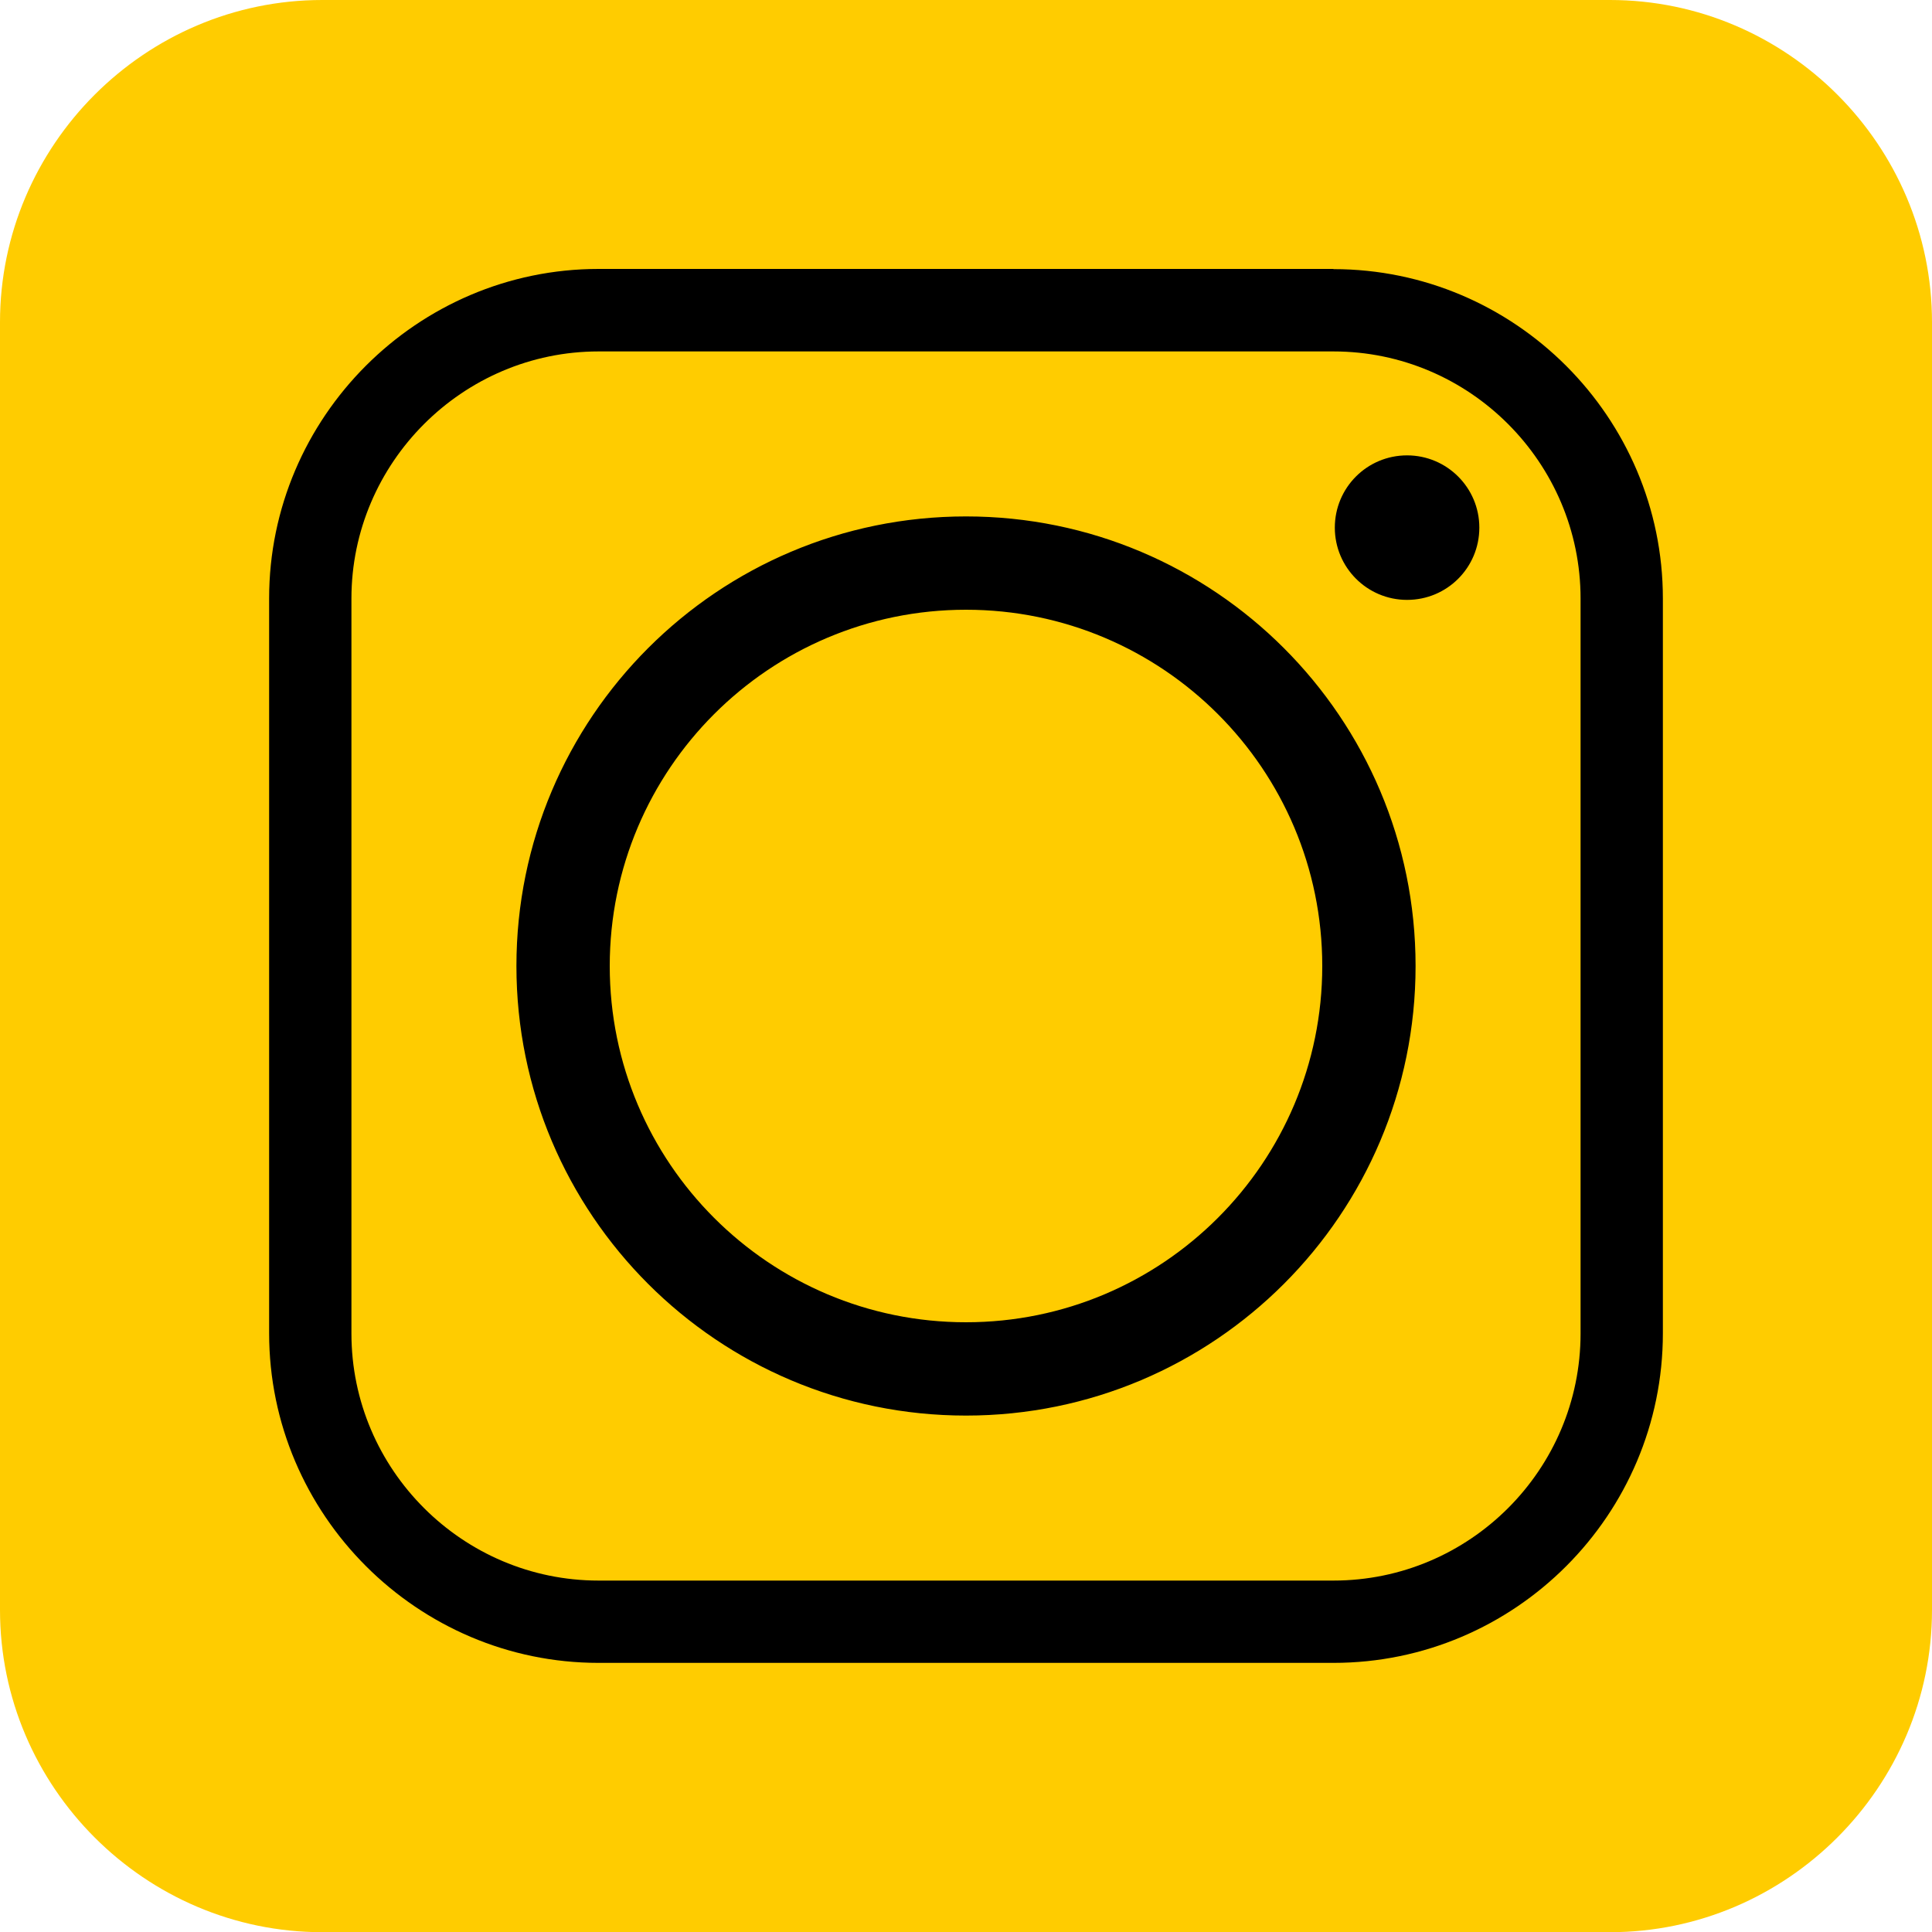
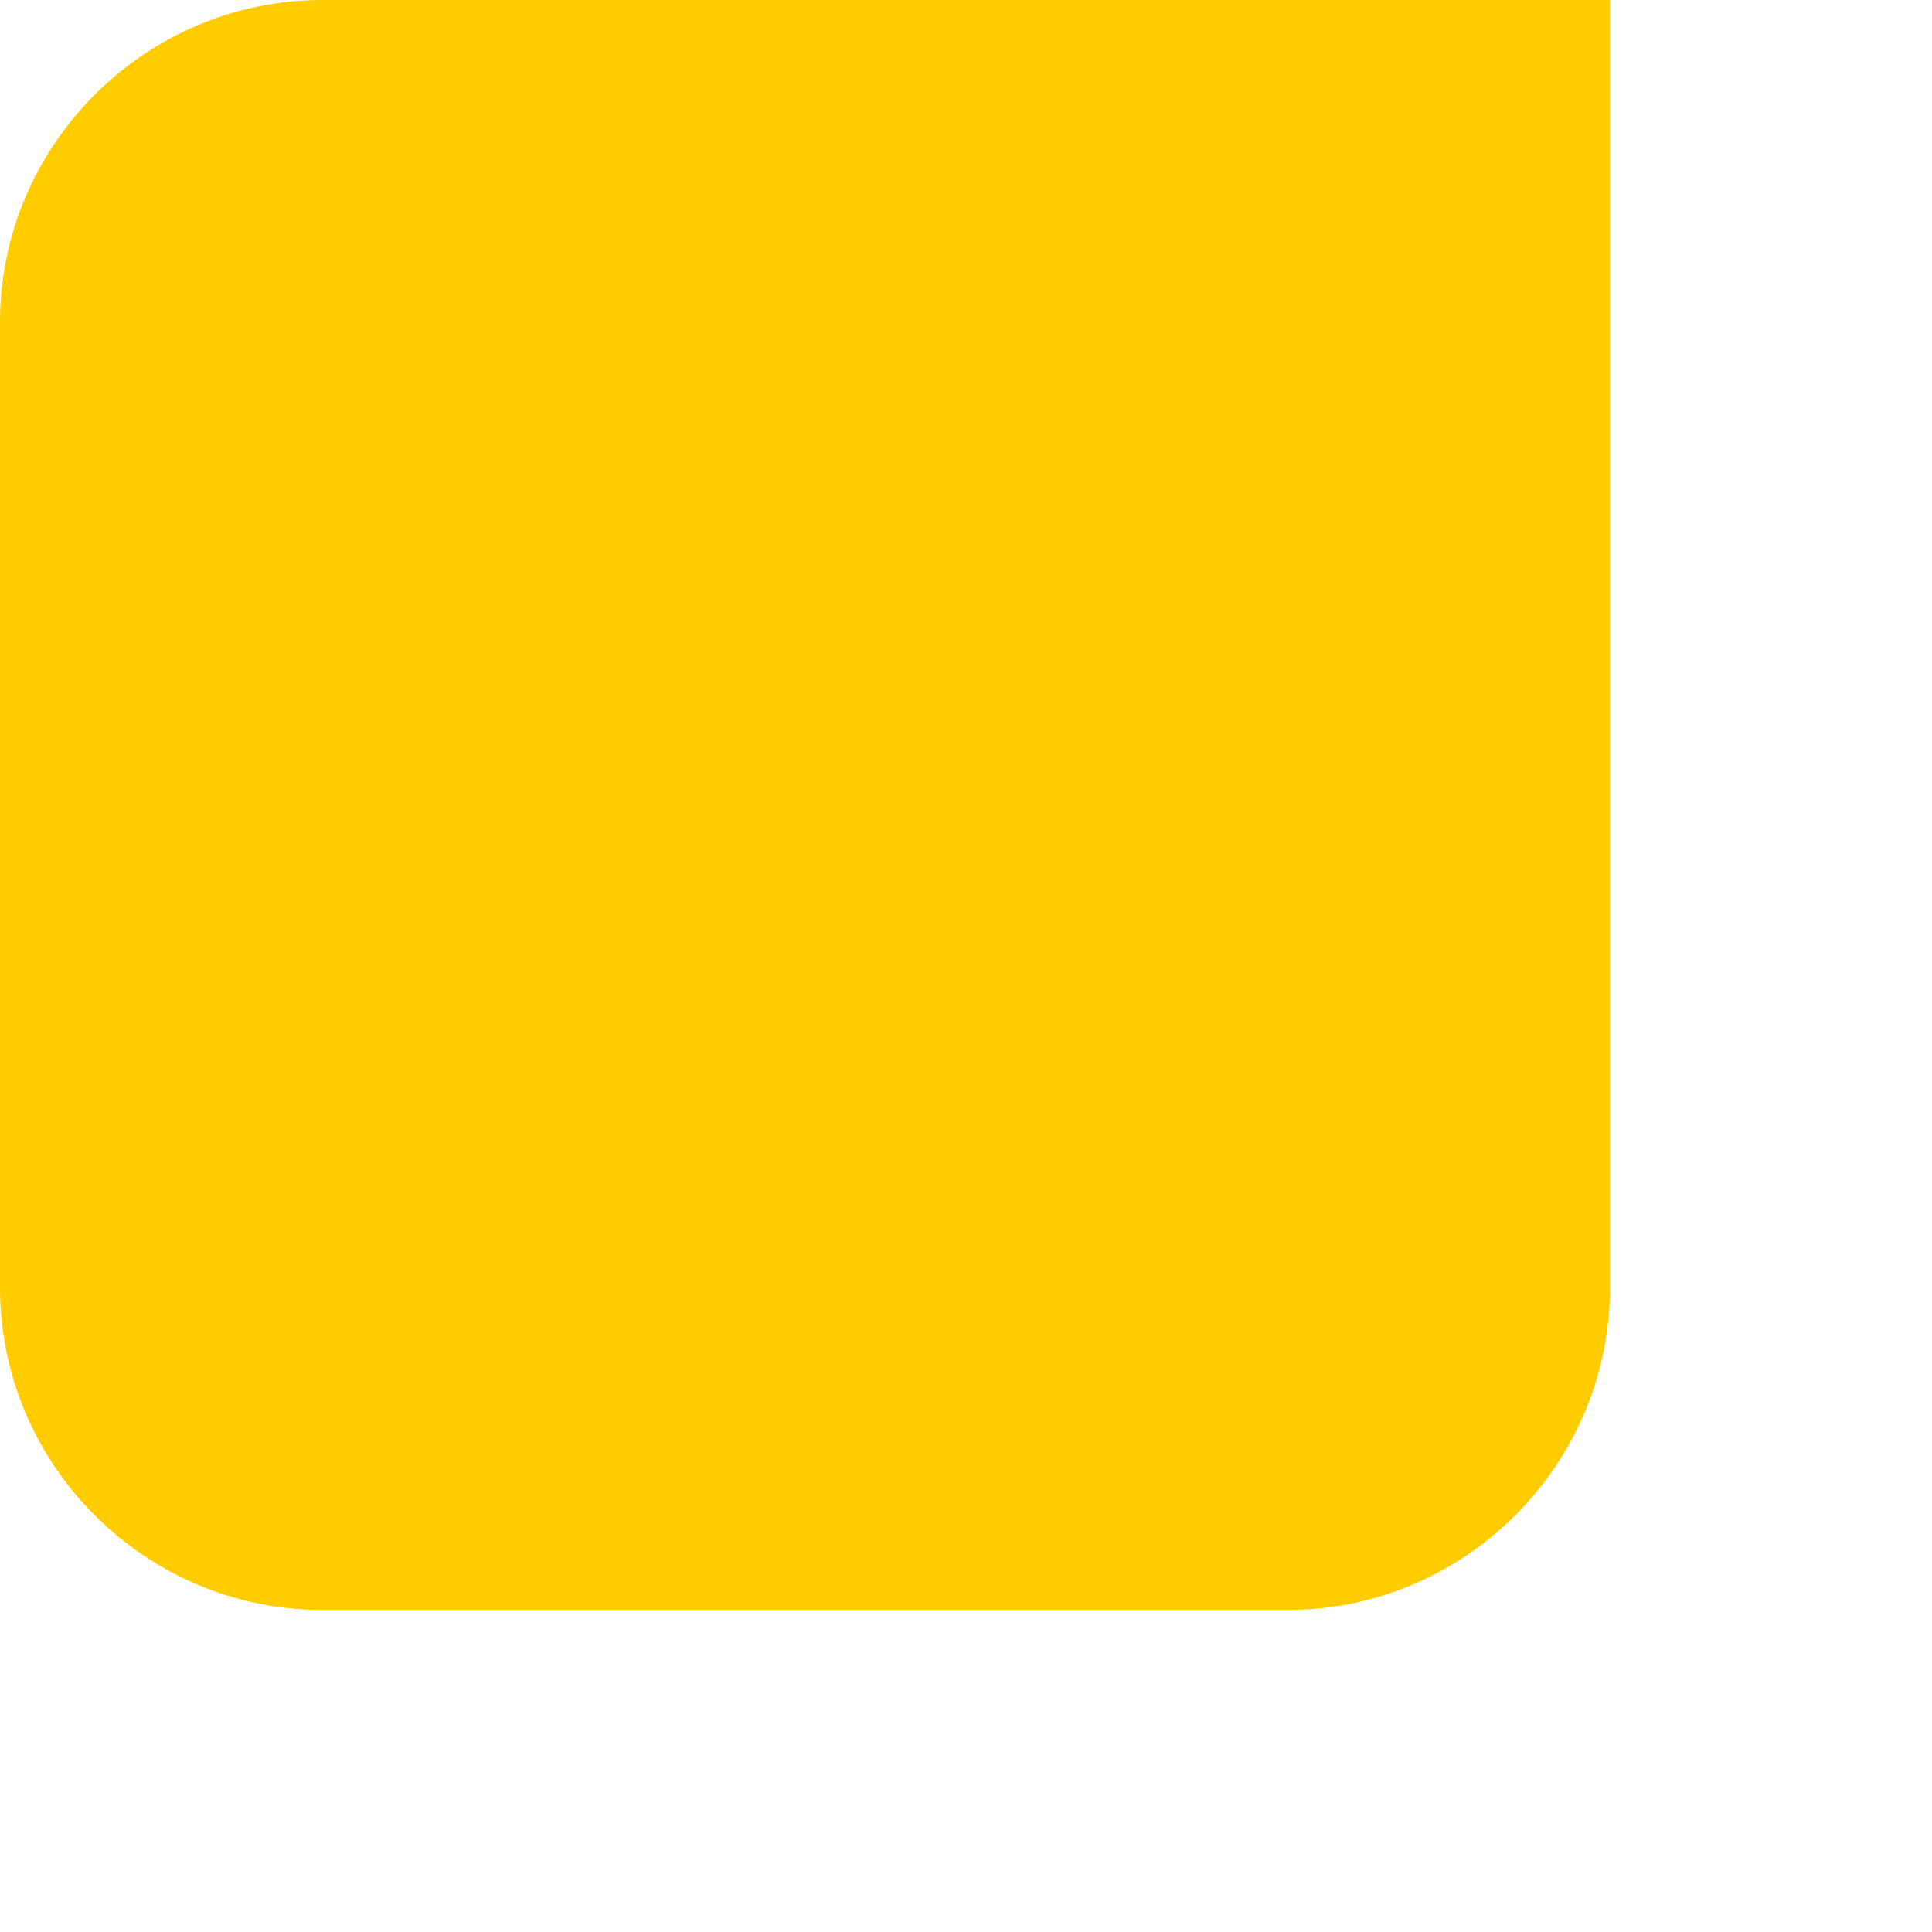
<svg xmlns="http://www.w3.org/2000/svg" id="Ebene_1" viewBox="0 0 100 100">
  <defs>
    <style>
      .cls-1 {
        fill: #fc0;
      }
    </style>
  </defs>
-   <path class="cls-1" d="M16.68,0h66.65c9.17,0,16.67,7.51,16.67,16.68v66.65c0,9.17-7.51,16.68-16.67,16.68H16.68c-9.17,0-16.68-7.51-16.68-16.68V16.68C0,7.51,7.51,0,16.68,0" />
-   <path d="M31.56,50c0-10.18,8.26-18.44,18.44-18.44s18.44,8.26,18.44,18.44-8.26,18.44-18.44,18.44-18.44-8.26-18.44-18.44M69.02,13.92H30.98c-9.38,0-17.05,7.68-17.05,17.05v38.04c0,9.39,7.68,17.06,17.05,17.06h38.04c9.39,0,17.05-7.66,17.05-17.06V30.98c0-9.38-7.66-17.05-17.05-17.05M30.98,18.19h38.04c7.05,0,12.79,5.76,12.79,12.79v38.04c0,7.05-5.74,12.79-12.79,12.79H30.98c-7.03,0-12.79-5.74-12.79-12.79V30.98c0-7.03,5.76-12.79,12.79-12.79M72.83,23.57c-2.08,0-3.74,1.68-3.74,3.74s1.67,3.74,3.74,3.74,3.74-1.67,3.74-3.74-1.68-3.74-3.74-3.74M73.27,50c0-12.85-10.42-23.27-23.27-23.27s-23.27,10.42-23.27,23.27,10.42,23.27,23.27,23.27,23.27-10.42,23.27-23.27" />
+   <path class="cls-1" d="M16.68,0h66.65v66.65c0,9.17-7.51,16.68-16.67,16.68H16.68c-9.17,0-16.68-7.51-16.68-16.68V16.68C0,7.51,7.51,0,16.68,0" />
</svg>